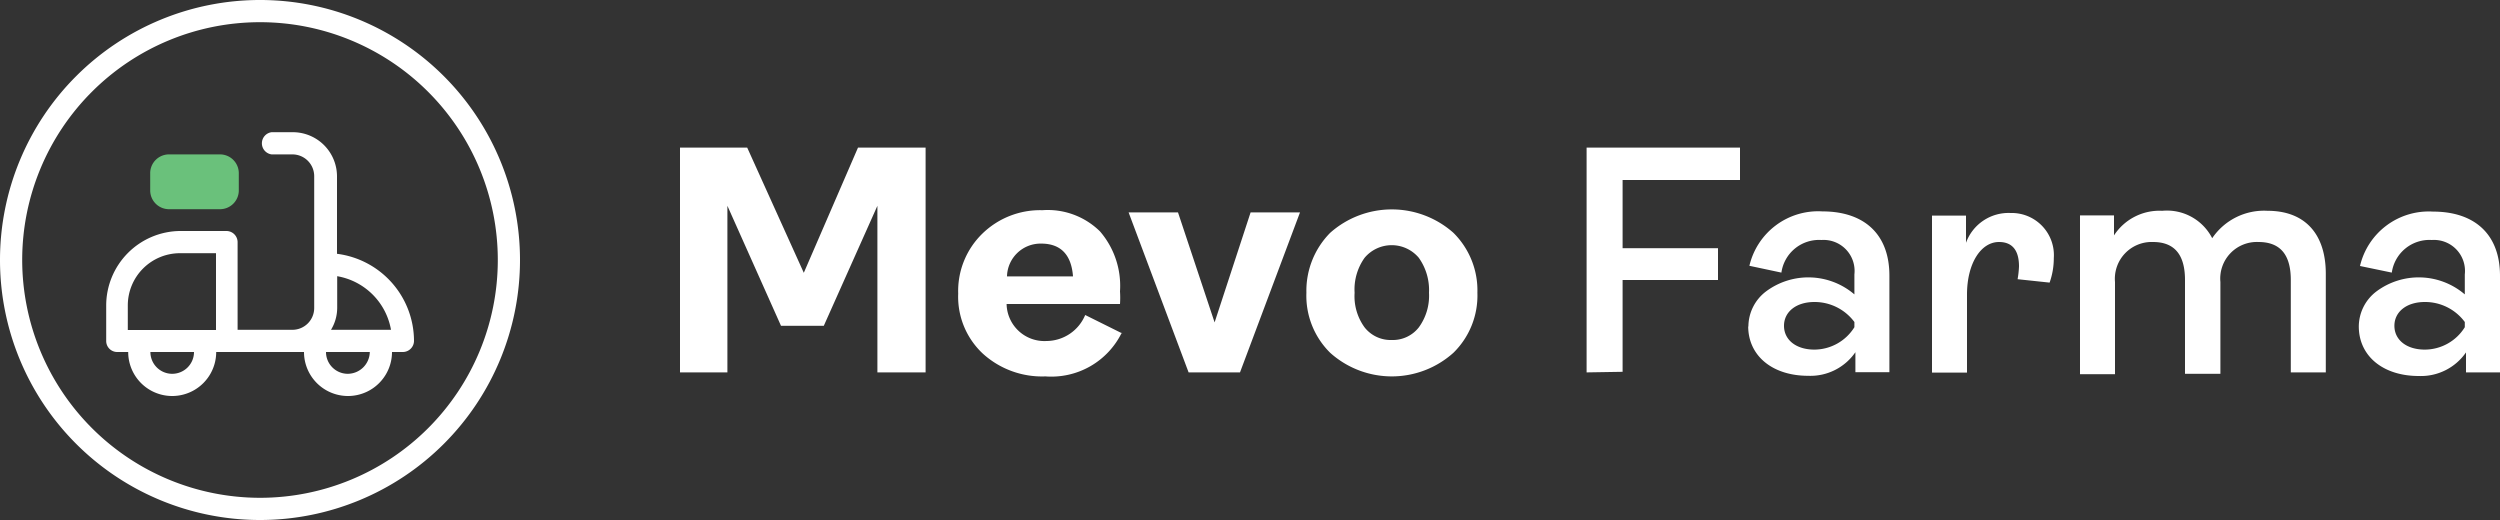
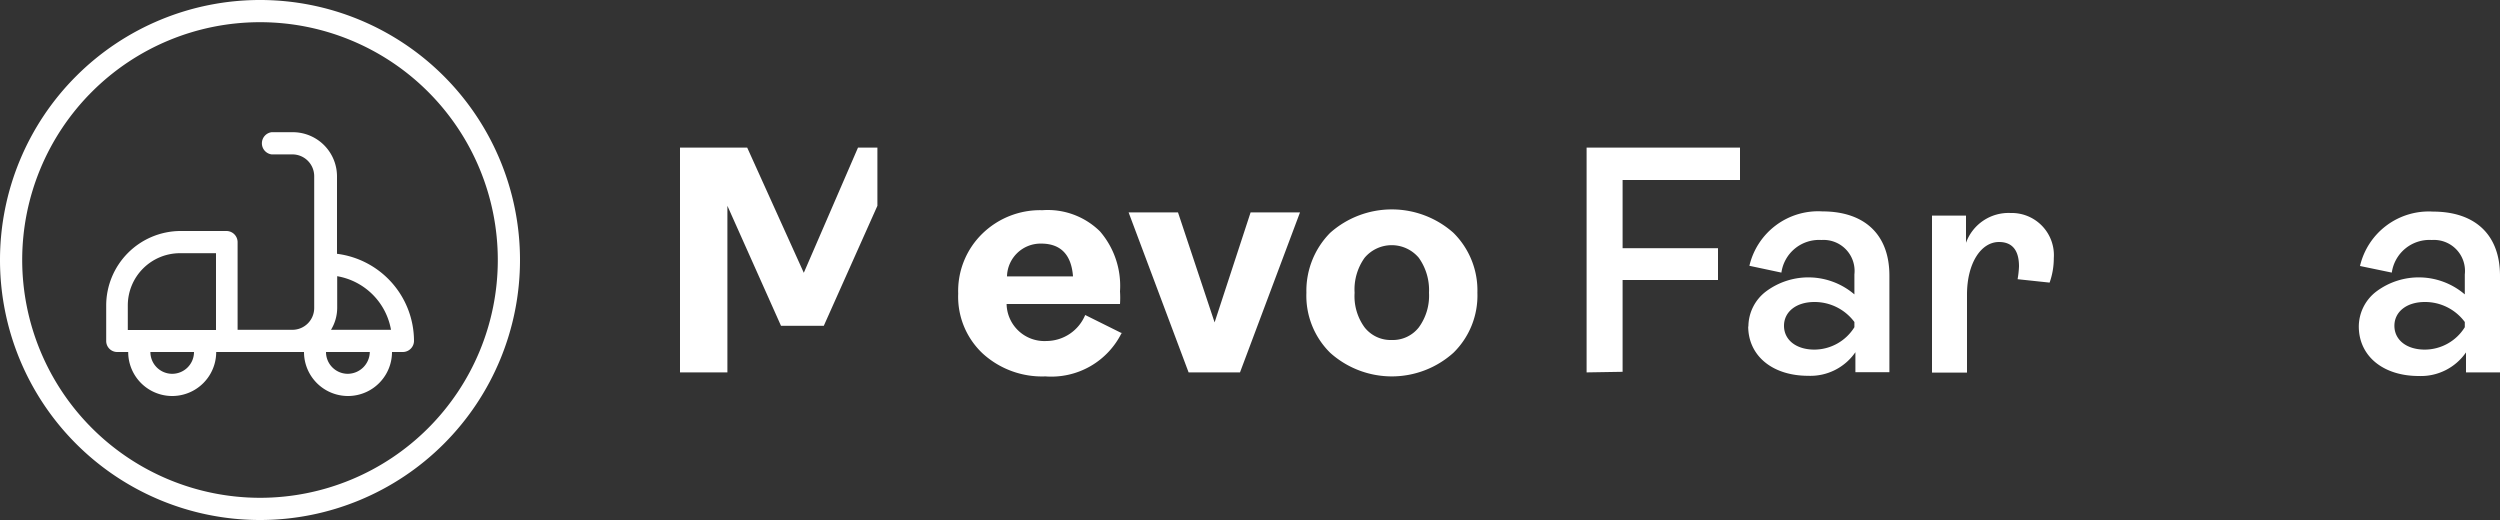
<svg xmlns="http://www.w3.org/2000/svg" viewBox="0 0 125 26">
  <rect x="0" y="0" width="125" height="26" fill="#333333" stroke="none" />
  <defs>
    <style>.cls-1,.cls-3{fill:#fff;}.cls-2{fill:#6ac17b;}.cls-3{fill-rule:evenodd;}</style>
  </defs>
  <g id="Layer_2" data-name="Layer 2">
    <g id="Layer_1-2" data-name="Layer 1">
-       <path class="cls-1" d="M34,18.62V7.38h3.36l2.83,6.26L42.9,7.38h3.38V18.62H43.87V10.29l-2.68,6H39.05l-2.68-6v8.33Z" />
+       <path class="cls-1" d="M34,18.62V7.38h3.36l2.83,6.26L42.9,7.38h3.38H43.87V10.29l-2.68,6H39.05l-2.68-6v8.33Z" />
      <path class="cls-1" d="M56.09,16.63a3.92,3.92,0,0,1-3.82,2.19,4.4,4.4,0,0,1-3.13-1.14,3.89,3.89,0,0,1-1.23-3,4,4,0,0,1,1.21-3,4.14,4.14,0,0,1,3-1.17A3.72,3.72,0,0,1,55,11.57a4.17,4.17,0,0,1,1,3,4.58,4.58,0,0,1,0,.63H50.33a1.89,1.89,0,0,0,2,1.85,2.11,2.11,0,0,0,1.93-1.3l1.85.92Zm-5.74-2.81h3.3c-.08-1.09-.62-1.64-1.59-1.64A1.68,1.68,0,0,0,50.35,13.82Z" />
      <path class="cls-1" d="M59.43,18.62l-3-8h2.47l1.83,5.5,1.8-5.5H65l-3,8Z" />
      <path class="cls-1" d="M66.51,17.64a4,4,0,0,1-1.19-3,4.12,4.12,0,0,1,1.19-3,4.64,4.64,0,0,1,6.16,0,4.05,4.05,0,0,1,1.2,3,4,4,0,0,1-1.2,3,4.61,4.61,0,0,1-6.16,0ZM69.59,17a1.65,1.65,0,0,0,1.35-.63,2.68,2.68,0,0,0,.51-1.73,2.78,2.78,0,0,0-.51-1.75,1.77,1.77,0,0,0-2.71,0,2.72,2.72,0,0,0-.5,1.75,2.64,2.64,0,0,0,.5,1.73A1.66,1.66,0,0,0,69.59,17Z" />
      <path class="cls-1" d="M79.33,18.62V7.38H87V9H81.13v3.41H85.9V14H81.13v4.59Z" />
      <path class="cls-1" d="M87.42,16.34a2.21,2.21,0,0,1,.87-1.76,3.54,3.54,0,0,1,4.43.14v-1A1.55,1.55,0,0,0,91.07,12a1.9,1.9,0,0,0-2,1.63l-1.6-.34a3.53,3.53,0,0,1,3.65-2.72c2.07,0,3.35,1.12,3.35,3.21v4.83h-1.7v-1a2.73,2.73,0,0,1-2.36,1.18c-1.79,0-3-1-3-2.48Zm5.3,0v-.24a2.48,2.48,0,0,0-2-1c-.91,0-1.52.49-1.52,1.19s.6,1.19,1.52,1.19A2.37,2.37,0,0,0,92.72,16.36Z" />
      <path class="cls-1" d="M96.6,18.62V10.78h1.7v1.36a2.26,2.26,0,0,1,2.23-1.49,2.11,2.11,0,0,1,2.16,2.26,3.64,3.64,0,0,1-.21,1.22l-1.6-.17a4.83,4.83,0,0,0,.07-.64c0-.81-.34-1.22-1-1.22-.9,0-1.6,1.06-1.6,2.63v3.9H96.6Z" />
-       <path class="cls-1" d="M116.29,13.74v4.88h-1.75V14c0-1.27-.53-1.9-1.62-1.9a1.83,1.83,0,0,0-1.9,2v4.59h-1.77V14c0-1.27-.53-1.9-1.6-1.9a1.84,1.84,0,0,0-1.9,2v4.61H104V10.77h1.7v1a2.71,2.71,0,0,1,2.41-1.23,2.54,2.54,0,0,1,2.5,1.37,3.13,3.13,0,0,1,2.77-1.37c1.87,0,2.91,1.16,2.91,3.15Z" />
      <path class="cls-1" d="M117.94,16.34a2.21,2.21,0,0,1,.87-1.76,3.54,3.54,0,0,1,4.43.14v-1A1.55,1.55,0,0,0,121.59,12a1.9,1.9,0,0,0-2,1.63L118,13.3a3.53,3.53,0,0,1,3.65-2.72c2.07,0,3.35,1.12,3.35,3.21v4.83h-1.7v-1a2.74,2.74,0,0,1-2.36,1.18c-1.79,0-3-1-3-2.48Zm5.3,0v-.24a2.47,2.47,0,0,0-2-1c-.91,0-1.52.49-1.52,1.19s.6,1.19,1.52,1.19A2.36,2.36,0,0,0,123.24,16.36Z" />
-       <path class="cls-2" d="M11,7.72H8.45a.94.94,0,0,0-.94.94v.86a.94.94,0,0,0,.94.94H11a.94.94,0,0,0,.94-.94V8.66A.94.94,0,0,0,11,7.72Z" />
      <path class="cls-3" d="M16.85,8.81v3.88h0a4.4,4.4,0,0,1,3.85,4.36.56.56,0,0,1-.56.55h-.54a2.2,2.2,0,1,1-4.4,0H10.81a2.2,2.2,0,1,1-4.4,0H5.86a.55.55,0,0,1-.55-.55V15.27A3.73,3.73,0,0,1,9,11.55h2.32a.56.56,0,0,1,.56.56v4.38h2.74a1.09,1.09,0,0,0,1.09-1.09V8.81a1.09,1.09,0,0,0-1.09-1.09H13.58a.56.56,0,0,1,0-1.11h1.07A2.21,2.21,0,0,1,16.85,8.81Zm-.3,7.68h3a3.3,3.3,0,0,0-2.69-2.68V15.4A2.12,2.12,0,0,1,16.55,16.49ZM9,12.66a2.61,2.61,0,0,0-2.61,2.61V16.5H10.8V12.66ZM7.52,17.6a1.09,1.09,0,0,0,1.09,1.09h0A1.09,1.09,0,0,0,9.7,17.6Zm8.78,0a1.09,1.09,0,0,0,1.09,1.09h0a1.11,1.11,0,0,0,1.1-1.09Z" />
      <path class="cls-3" d="M0,13A13,13,0,1,0,13,0,13,13,0,0,0,0,13Zm1.11,0A11.89,11.89,0,1,1,13,24.89,11.9,11.9,0,0,1,1.11,13Z" />
    </g>
  </g>
</svg>